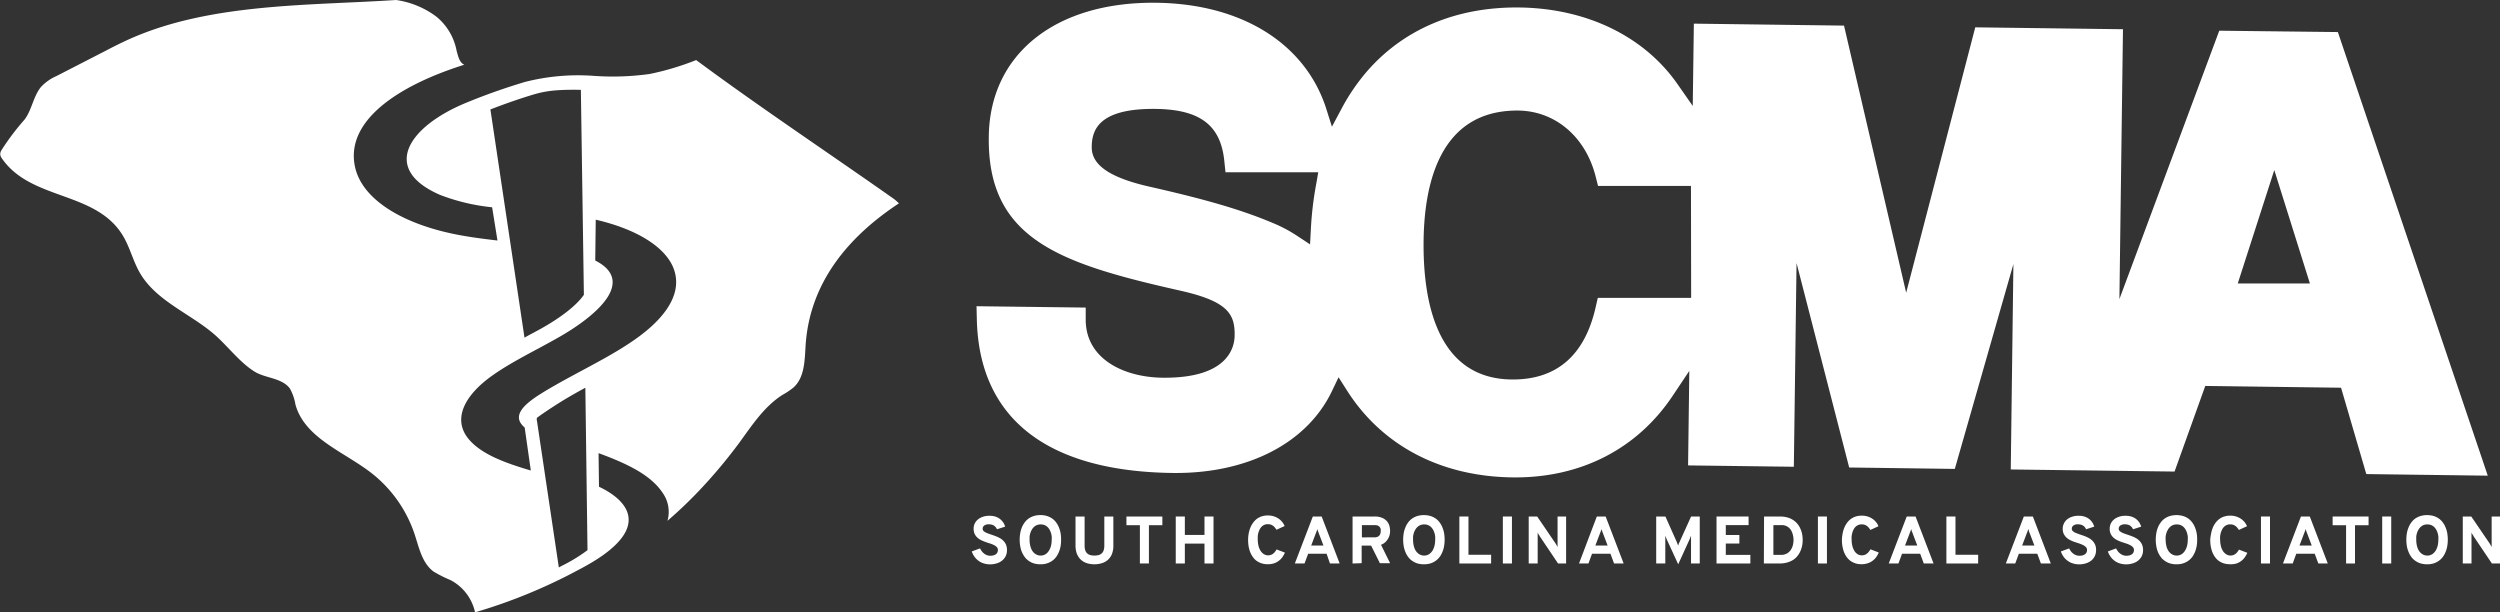
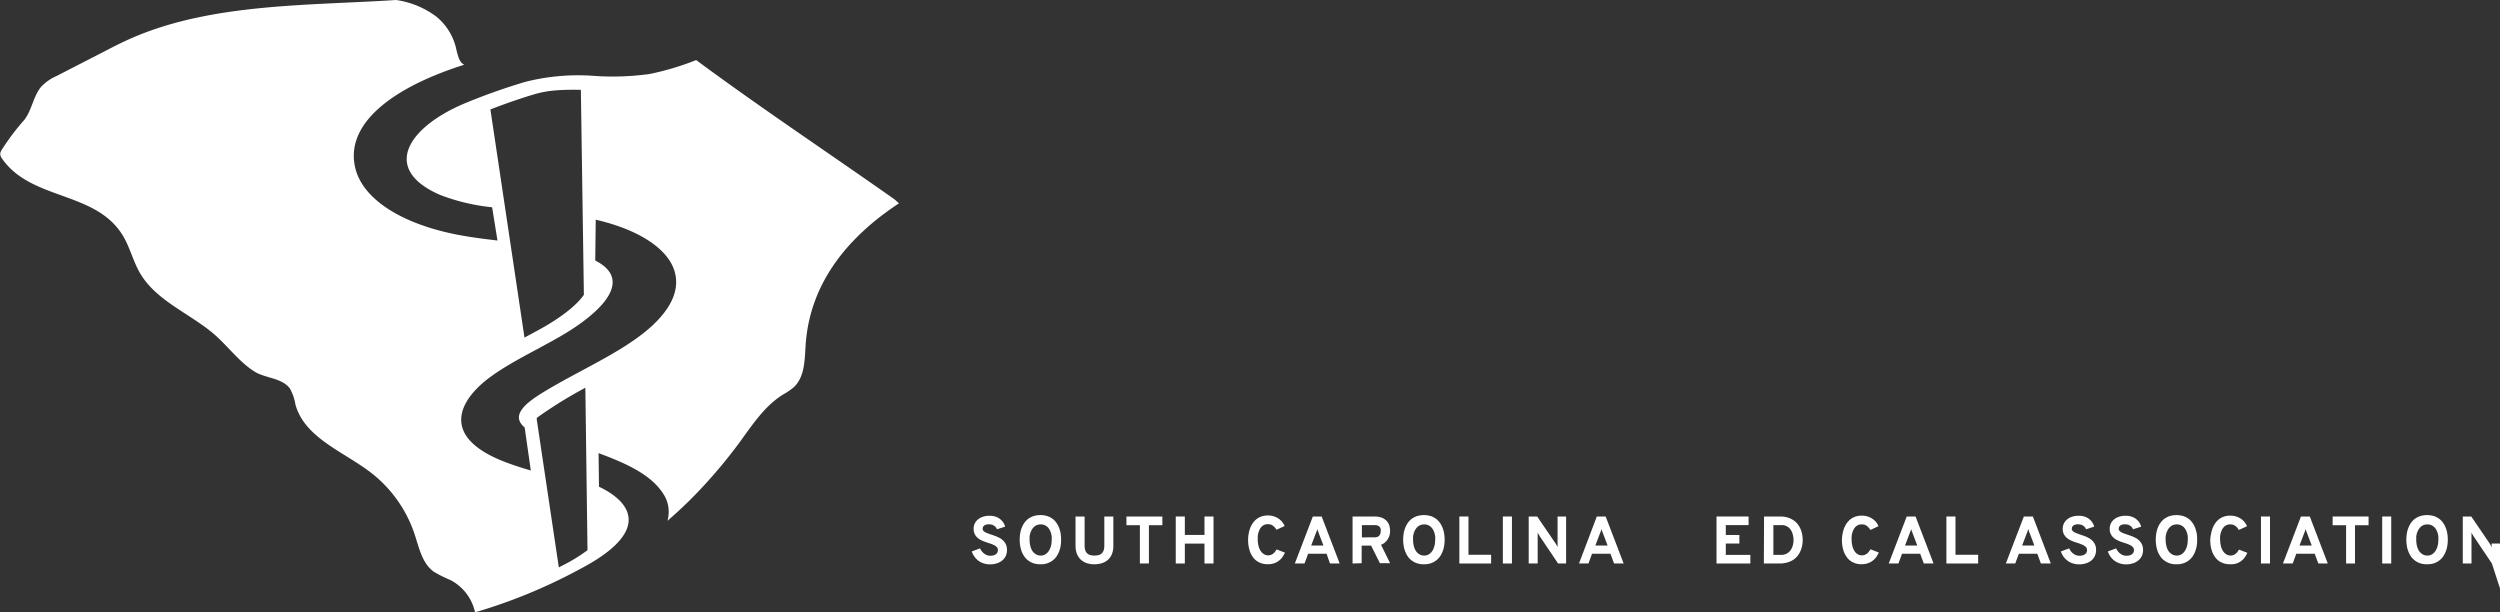
<svg xmlns="http://www.w3.org/2000/svg" id="b1a593e5-43e5-4bd3-a9b2-fc413696b635" data-name="Layer 1" viewBox="0 0 407.06 99.68">
  <rect x="0" y="0" width="407.06" height="99.68" fill="#333333" stroke="none" />
  <title>logo-white</title>
-   <path d="M380.66,5.22,361.35,5,345.09,48.7l.58-43.94-24.05-.31L310.37,47.66,300.25,4.17,275.8,3.85l-.18,13.4-2.52-3.61c-5.43-7.75-14.78-12.27-25.65-12.42-10.16-.13-18.72,3.42-24.75,10.26a32.88,32.88,0,0,0-4.26,6.21l-1.57,2.94-1-3.16C212.39,7,202.11.63,188.32.45,171.88.24,161.14,8.79,161,22.25,160.75,39,172.62,42.92,192.2,47.33c7.57,1.71,8.88,3.7,8.83,7.24,0,2.13-1.23,7.06-11.77,6.93-6.2-.08-12.46-3-12.48-9.42v-2L159,49.86l.05,2.08c.34,16.13,11.35,24.8,31.85,25.07,12.17.16,21.87-4.81,25.95-13.28l1.1-2.3,1.37,2.15c5.72,9,15.29,14,26.92,14.15,11.05.15,20.33-4.59,26.15-13.34l2.67-4-.2,15.39,17.22.22.44-33.17,8.57,33.29,17.2.23L327.83,43l-.43,33.44,26.67.34,5-13.94,22.11.29,4.11,14.06,19.78.26ZM214.36,29.7a55.19,55.19,0,0,0-.92,7.61l-.13,2.48-2.08-1.37a23.09,23.09,0,0,0-4-2.12c-5.44-2.3-11.62-4-20.47-6h0c-6.12-1.45-9-3.45-9-6.31,0-2.69,1-6.26,10-6.26,7.51,0,11,2.54,11.59,8.51l.19,1.81h15.1Zm61,18.8H260.16l-.36,1.57c-1.78,7.78-6.31,11.72-13.47,11.72-12,0-14.54-11.91-14.54-21.9S234.44,18,247.05,18c6.1,0,11.11,4.22,12.76,10.74l.39,1.53h15.13Zm89-2.34,5.95-18.47,5.8,18.47Z" style="fill:#fff" />
  <path d="M162.33,86.18a1.29,1.29,0,0,0-.19-.32,1.16,1.16,0,0,0-.28-.26,1.14,1.14,0,0,0-.37-.17,1.73,1.73,0,0,0-.47-.06,1.26,1.26,0,0,0-.75.19.63.63,0,0,0-.27.54.5.5,0,0,0,.17.38,1.93,1.93,0,0,0,.45.28l.63.24c.24.07.48.16.73.25a5.22,5.22,0,0,1,.73.32,2.4,2.4,0,0,1,.63.45,2,2,0,0,1,.45.64,2.17,2.17,0,0,1,.17.89,2.25,2.25,0,0,1-.21,1,2.21,2.21,0,0,1-.59.73,2.48,2.48,0,0,1-.87.45,3.57,3.57,0,0,1-1.1.16,3.33,3.33,0,0,1-1-.15,2.7,2.7,0,0,1-.85-.42,3,3,0,0,1-.66-.66,3.26,3.26,0,0,1-.45-.87l1.34-.5a3.26,3.26,0,0,0,.3.48,2,2,0,0,0,.39.38,1.58,1.58,0,0,0,.46.25,1.51,1.51,0,0,0,.53.09,2,2,0,0,0,.5-.06,1.08,1.08,0,0,0,.39-.18.7.7,0,0,0,.25-.29.84.84,0,0,0,.09-.4.65.65,0,0,0-.17-.47,1.64,1.64,0,0,0-.45-.33,4.81,4.81,0,0,0-.63-.26q-.36-.1-.72-.24a5.1,5.1,0,0,1-.73-.3,2.31,2.31,0,0,1-.63-.42,1.89,1.89,0,0,1-.45-.6,2,2,0,0,1-.17-.85,1.9,1.9,0,0,1,.68-1.49,2.43,2.43,0,0,1,.81-.45,3.1,3.1,0,0,1,1.1-.17,3,3,0,0,1,.93.13,2.45,2.45,0,0,1,.74.37,2.6,2.6,0,0,1,.54.56,2.3,2.3,0,0,1,.33.71Z" style="fill:#fff" />
  <path d="M169.41,91.88a3.5,3.5,0,0,1-1.11-.16,3,3,0,0,1-.87-.45,2.68,2.68,0,0,1-.64-.66,4,4,0,0,1-.44-.82,4.6,4.6,0,0,1-.24-.92,6,6,0,0,1-.08-1,6.19,6.19,0,0,1,.08-1,4.69,4.69,0,0,1,.24-.91,3.79,3.79,0,0,1,.44-.82,2.91,2.91,0,0,1,.64-.67,3.23,3.23,0,0,1,.87-.44,3.5,3.5,0,0,1,1.11-.16,3.4,3.4,0,0,1,1.1.16,3.23,3.23,0,0,1,.87.44,2.91,2.91,0,0,1,.64.67,3.76,3.76,0,0,1,.43.82,4.71,4.71,0,0,1,.25.91,6.16,6.16,0,0,1,.07,1,6,6,0,0,1-.07,1,4.62,4.62,0,0,1-.25.92,4,4,0,0,1-.43.82,2.68,2.68,0,0,1-.64.66,3,3,0,0,1-.87.45A3.4,3.4,0,0,1,169.41,91.88Zm0-1.42a1.48,1.48,0,0,0,.86-.24,1.85,1.85,0,0,0,.56-.62,2.8,2.8,0,0,0,.32-.82,4.26,4.26,0,0,0,.09-.86,4,4,0,0,0,0-.59,3,3,0,0,0-.13-.59,3,3,0,0,0-.23-.52,1.89,1.89,0,0,0-.35-.44,1.7,1.7,0,0,0-.47-.29,1.66,1.66,0,0,0-.61-.1,1.52,1.52,0,0,0-.62.11,1.35,1.35,0,0,0-.47.3,1.66,1.66,0,0,0-.35.44,2.79,2.79,0,0,0-.24.53,4,4,0,0,0-.13.58c0,.2,0,.39,0,.57a3.92,3.92,0,0,0,.1.89,2.79,2.79,0,0,0,.31.82,1.69,1.69,0,0,0,.57.59A1.49,1.49,0,0,0,169.41,90.46Z" style="fill:#fff" />
  <path d="M178.21,91.88a4.11,4.11,0,0,1-.78-.07,3,3,0,0,1-.72-.21,2.55,2.55,0,0,1-.63-.39,2.35,2.35,0,0,1-.5-.58,2.7,2.7,0,0,1-.34-.79,4,4,0,0,1-.12-1V84.1h1.48v4.72a2.55,2.55,0,0,0,.11.79,1.16,1.16,0,0,0,.82.77,2.82,2.82,0,0,0,.68.08,2.71,2.71,0,0,0,.66-.08,1.14,1.14,0,0,0,.51-.27,1.2,1.2,0,0,0,.32-.5,2.55,2.55,0,0,0,.11-.79V84.1h1.47v4.72a3.61,3.61,0,0,1-.25,1.44,2.56,2.56,0,0,1-.69.94,2.64,2.64,0,0,1-1,.52A4,4,0,0,1,178.21,91.88Z" style="fill:#fff" />
  <path d="M187.07,85.52v6.23H185.6V85.52h-2.19V84.1h5.85v1.42Z" style="fill:#fff" />
  <path d="M196.12,91.75V88.51h-3.2v3.24h-1.48V84.1h1.48v3h3.2v-3h1.47v7.65Z" style="fill:#fff" />
  <path d="M206.43,91.87a3.19,3.19,0,0,1-1.06-.16,3,3,0,0,1-.83-.44,2.79,2.79,0,0,1-.61-.67,3.85,3.85,0,0,1-.41-.81,5.63,5.63,0,0,1-.23-.92,7.59,7.59,0,0,1-.07-1,5.67,5.67,0,0,1,.08-.9,4.76,4.76,0,0,1,.23-.9,3.7,3.7,0,0,1,.41-.82,3.08,3.08,0,0,1,.61-.69,2.72,2.72,0,0,1,.82-.46,3.18,3.18,0,0,1,1.06-.17,3.13,3.13,0,0,1,1,.15,3.06,3.06,0,0,1,.79.39,2.77,2.77,0,0,1,.58.55,3,3,0,0,1,.37.63l-1.33.61a3.29,3.29,0,0,0-.28-.39,1.6,1.6,0,0,0-.31-.28,1.22,1.22,0,0,0-.36-.18,1.65,1.65,0,0,0-.46-.06,1.32,1.32,0,0,0-.57.11,1.42,1.42,0,0,0-.43.29,1.78,1.78,0,0,0-.32.44,4.18,4.18,0,0,0-.21.53,3.71,3.71,0,0,0-.11.58c0,.2,0,.39,0,.57a4.59,4.59,0,0,0,.1.9,2.61,2.61,0,0,0,.3.81,1.75,1.75,0,0,0,.52.59,1.32,1.32,0,0,0,1.56,0,1.86,1.86,0,0,0,.32-.31,3.1,3.1,0,0,0,.27-.4l1.36.52a4.81,4.81,0,0,1-.44.77,2.58,2.58,0,0,1-.6.59,2.49,2.49,0,0,1-.76.39A3.16,3.16,0,0,1,206.43,91.87Z" style="fill:#fff" />
  <path d="M216.55,91.75,216,90.16h-3l-.59,1.59h-1.58l2.93-7.65h1.44l2.93,7.65Zm-1.82-4.92c0-.09-.08-.2-.13-.33s-.08-.25-.11-.36c0,.11-.07.23-.11.36s-.09.24-.13.33l-.76,2h2Z" style="fill:#fff" />
  <path d="M220.23,91.75V84.1h3.56a3.06,3.06,0,0,1,1.21.2,2.07,2.07,0,0,1,.79.53,2,2,0,0,1,.43.76,3.37,3.37,0,0,1,.12.9,2.5,2.5,0,0,1-.09.66,2.53,2.53,0,0,1-.28.63,2.36,2.36,0,0,1-.46.54,1.92,1.92,0,0,1-.65.38l1.48,3h-1.66l-1.43-2.86h-1.54v2.86Zm3.58-4.26a1.07,1.07,0,0,0,.47-.08.73.73,0,0,0,.31-.22.76.76,0,0,0,.17-.32,1.2,1.2,0,0,0,.05-.38,1.47,1.47,0,0,0,0-.36,1,1,0,0,0-.16-.32.93.93,0,0,0-.31-.23,1.36,1.36,0,0,0-.49-.08h-2.1v2Z" style="fill:#fff" />
  <path d="M231.85,91.88a3.5,3.5,0,0,1-1.11-.16,3,3,0,0,1-.87-.45,2.68,2.68,0,0,1-.64-.66,3.56,3.56,0,0,1-.43-.82,4,4,0,0,1-.25-.92,6,6,0,0,1-.08-1,6.19,6.19,0,0,1,.08-1,4.09,4.09,0,0,1,.25-.91,3.37,3.37,0,0,1,.43-.82,2.91,2.91,0,0,1,.64-.67,3.23,3.23,0,0,1,.87-.44,3.93,3.93,0,0,1,2.22,0,3.32,3.32,0,0,1,.86.44,2.91,2.91,0,0,1,.64.67,3.37,3.37,0,0,1,.43.82,4.09,4.09,0,0,1,.25.91,6.19,6.19,0,0,1,.08,1,6,6,0,0,1-.08,1,4,4,0,0,1-.25.92,3.56,3.56,0,0,1-.43.82,2.68,2.68,0,0,1-.64.66,3.06,3.06,0,0,1-.86.45A3.5,3.5,0,0,1,231.85,91.88Zm0-1.42a1.48,1.48,0,0,0,.86-.24,2,2,0,0,0,.57-.62,3.09,3.09,0,0,0,.31-.82,4.26,4.26,0,0,0,.09-.86,4,4,0,0,0,0-.59,3,3,0,0,0-.13-.59,2.42,2.42,0,0,0-.23-.52,1.89,1.89,0,0,0-.35-.44,1.7,1.7,0,0,0-.47-.29,1.66,1.66,0,0,0-.61-.1,1.52,1.52,0,0,0-.62.11,1.45,1.45,0,0,0-.47.3,1.89,1.89,0,0,0-.35.44,2.79,2.79,0,0,0-.24.53,4,4,0,0,0-.13.58c0,.2,0,.39,0,.57a4.58,4.58,0,0,0,.1.89,2.79,2.79,0,0,0,.31.82,1.89,1.89,0,0,0,.57.59A1.51,1.51,0,0,0,231.85,90.46Z" style="fill:#fff" />
  <path d="M237.62,91.75V84.1h1.48v6.23h3.69v1.42Z" style="fill:#fff" />
  <path d="M244.7,91.75V84.1h1.48v7.65Z" style="fill:#fff" />
  <path d="M253.69,91.75l-3-4.46c0-.08-.11-.17-.17-.28s-.11-.21-.15-.3c0,.08,0,.18,0,.29v4.75h-1.46V84.1h1.38l3,4.4a2.76,2.76,0,0,1,.16.27,3.07,3.07,0,0,1,.16.31c0-.1,0-.21,0-.31s0-.2,0-.27V84.1H255v7.65Z" style="fill:#fff" />
  <path d="M262.81,91.75l-.59-1.59h-3l-.58,1.59H257.1L260,84.1h1.44l2.93,7.65ZM261,86.83a3,3,0,0,1-.12-.33,3.79,3.79,0,0,1-.12-.36c0,.11-.07.23-.11.36s-.09.24-.13.33l-.76,2h2Z" style="fill:#fff" />
-   <path d="M275.34,91.75V87.49a.92.92,0,0,0,0-.16.41.41,0,0,1,0-.12l-.12.33a2.18,2.18,0,0,1-.11.27l-1.86,4.07-1.87-4.07-.11-.27q-.06-.15-.12-.33a.41.41,0,0,1,0,.12s0,.1,0,.16v.18a.71.71,0,0,1,0,.14v3.94h-1.48V84.1h1.5l1.88,4.22c0,.09.07.18.1.26l.09.26.09-.26c0-.08.07-.17.11-.26l1.91-4.22h1.41v7.65Z" style="fill:#fff" />
  <path d="M279.49,91.75V84.1h5.22v1.4H281v1.61h2.21V88.5H281v1.85h4v1.4Z" style="fill:#fff" />
  <path d="M287.23,84.1h2.59a4.48,4.48,0,0,1,1.2.15,3.36,3.36,0,0,1,.94.42,3.08,3.08,0,0,1,.71.63,3.21,3.21,0,0,1,.48.79,3.84,3.84,0,0,1,.28.89,5.07,5.07,0,0,1,.09.94,5.45,5.45,0,0,1-.08.89,4.28,4.28,0,0,1-.27.88,3.57,3.57,0,0,1-.47.8,3,3,0,0,1-.71.66,3.76,3.76,0,0,1-1,.44,4.68,4.68,0,0,1-1.25.16h-2.54Zm2.71,6.25a2,2,0,0,0,1-.22,1.93,1.93,0,0,0,.63-.57,2.45,2.45,0,0,0,.35-.79,3.54,3.54,0,0,0,.11-.85,3.28,3.28,0,0,0-.12-.88,2.29,2.29,0,0,0-.34-.78,1.71,1.71,0,0,0-1.46-.76h-1.36v4.85Z" style="fill:#fff" />
-   <path d="M296,91.75V84.1h1.47v7.65Z" style="fill:#fff" />
  <path d="M303.12,91.87a3.15,3.15,0,0,1-1.06-.16,3,3,0,0,1-.83-.44,2.79,2.79,0,0,1-.61-.67,3.85,3.85,0,0,1-.41-.81,5.63,5.63,0,0,1-.23-.92,6.08,6.08,0,0,1-.07-1A5.67,5.67,0,0,1,300,87a4.76,4.76,0,0,1,.23-.9,3.7,3.7,0,0,1,.41-.82,3.08,3.08,0,0,1,.61-.69,2.72,2.72,0,0,1,.82-.46,3.18,3.18,0,0,1,1.06-.17,3.13,3.13,0,0,1,1,.15,3.06,3.06,0,0,1,.79.39,2.77,2.77,0,0,1,.58.55,2.54,2.54,0,0,1,.36.63l-1.32.61a3.29,3.29,0,0,0-.28-.39,1.6,1.6,0,0,0-.31-.28,1.16,1.16,0,0,0-.37-.18,1.53,1.53,0,0,0-.45-.06,1.32,1.32,0,0,0-.57.11,1.46,1.46,0,0,0-.44.29,1.74,1.74,0,0,0-.31.44,2.44,2.44,0,0,0-.21.53,3.71,3.71,0,0,0-.11.58,3.82,3.82,0,0,0,0,.57,3.94,3.94,0,0,0,.1.9,2.61,2.61,0,0,0,.3.81,1.65,1.65,0,0,0,.52.59,1.26,1.26,0,0,0,.76.22,1.18,1.18,0,0,0,.43-.07,1.2,1.2,0,0,0,.37-.2,1.52,1.52,0,0,0,.31-.31,3.13,3.13,0,0,0,.28-.4l1.35.52a4.12,4.12,0,0,1-.43.77,2.58,2.58,0,0,1-.6.59,2.49,2.49,0,0,1-.76.39A3.16,3.16,0,0,1,303.12,91.87Z" style="fill:#fff" />
  <path d="M313.24,91.75l-.59-1.59H309.7l-.59,1.59h-1.58l2.93-7.65h1.44l2.93,7.65Zm-1.82-4.92c0-.09-.08-.2-.13-.33s-.08-.25-.11-.36c0,.11-.07.23-.11.36s-.09.24-.13.33l-.76,2h2Z" style="fill:#fff" />
  <path d="M316.92,91.75V84.1h1.48v6.23h3.69v1.42Z" style="fill:#fff" />
  <path d="M332.31,91.75l-.59-1.59h-3l-.59,1.59H326.6l2.93-7.65H331l2.92,7.65Zm-1.82-4.92a2.85,2.85,0,0,1-.13-.33c0-.13-.08-.25-.11-.36a3.79,3.79,0,0,1-.12.36c0,.13-.09.24-.12.33l-.76,2h2Z" style="fill:#fff" />
  <path d="M339.66,86.18a1.26,1.26,0,0,0-.18-.32,1.37,1.37,0,0,0-.28-.26,1.19,1.19,0,0,0-.38-.17,1.68,1.68,0,0,0-.47-.06,1.21,1.21,0,0,0-.74.19.63.63,0,0,0-.27.54.47.47,0,0,0,.17.38,1.67,1.67,0,0,0,.44.28l.64.24.73.25a5.1,5.1,0,0,1,.72.32,2.4,2.4,0,0,1,.63.45,2,2,0,0,1,.45.64,2,2,0,0,1,.17.89,2.25,2.25,0,0,1-.21,1,2.18,2.18,0,0,1-.58.73,2.53,2.53,0,0,1-.88.45,3.5,3.5,0,0,1-1.09.16,3.29,3.29,0,0,1-1-.15,2.51,2.51,0,0,1-.85-.42,2.8,2.8,0,0,1-.67-.66,3.26,3.26,0,0,1-.45-.87l1.35-.5a2.55,2.55,0,0,0,.29.48,2,2,0,0,0,.39.38,1.72,1.72,0,0,0,.46.25,1.55,1.55,0,0,0,.53.09,2,2,0,0,0,.51-.06,1.17,1.17,0,0,0,.39-.18.78.78,0,0,0,.25-.29.84.84,0,0,0,.09-.4.7.7,0,0,0-.17-.47,2,2,0,0,0-.45-.33,6.32,6.32,0,0,0-.63-.26l-.73-.24a5.1,5.1,0,0,1-.73-.3,2.66,2.66,0,0,1-.63-.42,2.25,2.25,0,0,1-.45-.6,2,2,0,0,1-.17-.85,1.92,1.92,0,0,1,.18-.82,1.9,1.9,0,0,1,.5-.67,2.43,2.43,0,0,1,.81-.45,3.14,3.14,0,0,1,1.1-.17,3.05,3.05,0,0,1,.94.13,2.57,2.57,0,0,1,.74.37,2.34,2.34,0,0,1,.53.56,2.3,2.3,0,0,1,.33.71Z" style="fill:#fff" />
  <path d="M347.31,86.18a1.29,1.29,0,0,0-.19-.32,1.16,1.16,0,0,0-.28-.26,1.14,1.14,0,0,0-.37-.17,1.73,1.73,0,0,0-.47-.06,1.26,1.26,0,0,0-.75.19.63.63,0,0,0-.27.54.5.5,0,0,0,.17.38,1.74,1.74,0,0,0,.45.28c.18.08.4.16.63.24s.48.16.73.25a5.22,5.22,0,0,1,.73.32,2.4,2.4,0,0,1,.63.45,2.3,2.3,0,0,1,.45.64,2.17,2.17,0,0,1,.17.89,2.25,2.25,0,0,1-.21,1,2.21,2.21,0,0,1-.59.73,2.53,2.53,0,0,1-.88.45,3.46,3.46,0,0,1-1.09.16,3.33,3.33,0,0,1-1-.15,2.7,2.7,0,0,1-.85-.42,3,3,0,0,1-.66-.66,3.26,3.26,0,0,1-.45-.87l1.34-.5a2.59,2.59,0,0,0,.3.48,1.75,1.75,0,0,0,.39.38,1.58,1.58,0,0,0,.46.25,1.51,1.51,0,0,0,.53.09,2,2,0,0,0,.5-.06,1.17,1.17,0,0,0,.39-.18.78.78,0,0,0,.25-.29.84.84,0,0,0,.09-.4.7.7,0,0,0-.17-.47,1.64,1.64,0,0,0-.45-.33,4.81,4.81,0,0,0-.63-.26l-.73-.24a5.5,5.5,0,0,1-.72-.3,2.31,2.31,0,0,1-.63-.42,1.89,1.89,0,0,1-.45-.6,1.87,1.87,0,0,1-.17-.85,2.08,2.08,0,0,1,.17-.82,1.93,1.93,0,0,1,.51-.67,2.43,2.43,0,0,1,.81-.45,3.1,3.1,0,0,1,1.1-.17,3,3,0,0,1,.93.13,2.45,2.45,0,0,1,.74.37,2.6,2.6,0,0,1,.54.56,2.88,2.88,0,0,1,.33.71Z" style="fill:#fff" />
  <path d="M354.39,91.88a3.42,3.42,0,0,1-1.11-.16,3,3,0,0,1-.87-.45,2.51,2.51,0,0,1-.64-.66,3.6,3.6,0,0,1-.44-.82,4.6,4.6,0,0,1-.24-.92,6,6,0,0,1-.08-1,6.19,6.19,0,0,1,.08-1,4.69,4.69,0,0,1,.24-.91,3.4,3.4,0,0,1,.44-.82,2.71,2.71,0,0,1,.64-.67,3.23,3.23,0,0,1,.87-.44,3.9,3.9,0,0,1,2.21,0,3.23,3.23,0,0,1,.87.44,3.14,3.14,0,0,1,.64.67,3.76,3.76,0,0,1,.43.82,5.56,5.56,0,0,1,.25.91,6.16,6.16,0,0,1,.07,1,6,6,0,0,1-.07,1,5.41,5.41,0,0,1-.25.92,4,4,0,0,1-.43.82,2.87,2.87,0,0,1-.64.66,3,3,0,0,1-.87.45A3.4,3.4,0,0,1,354.39,91.88Zm0-1.42a1.48,1.48,0,0,0,.86-.24,1.85,1.85,0,0,0,.56-.62,2.8,2.8,0,0,0,.32-.82,4.26,4.26,0,0,0,.09-.86,4,4,0,0,0,0-.59,3.87,3.87,0,0,0-.13-.59,3,3,0,0,0-.23-.52,2.19,2.19,0,0,0-.35-.44,1.86,1.86,0,0,0-.47-.29,1.7,1.7,0,0,0-.61-.1,1.52,1.52,0,0,0-.62.11,1.35,1.35,0,0,0-.47.3,1.66,1.66,0,0,0-.35.44,2.79,2.79,0,0,0-.24.53,4,4,0,0,0-.13.58,3.82,3.82,0,0,0,0,.57,3.92,3.92,0,0,0,.1.89,2.53,2.53,0,0,0,.31.82,1.69,1.69,0,0,0,.57.59A1.49,1.49,0,0,0,354.39,90.46Z" style="fill:#fff" />
  <path d="M363.09,91.87a3.19,3.19,0,0,1-1.06-.16,3,3,0,0,1-.83-.44,2.79,2.79,0,0,1-.61-.67,3.85,3.85,0,0,1-.41-.81,5.63,5.63,0,0,1-.23-.92,7.59,7.59,0,0,1-.07-1A5.67,5.67,0,0,1,360,87a4.76,4.76,0,0,1,.23-.9,3.7,3.7,0,0,1,.41-.82,3.08,3.08,0,0,1,.61-.69,2.72,2.72,0,0,1,.82-.46,3.18,3.18,0,0,1,1.06-.17,3.13,3.13,0,0,1,1,.15,3.06,3.06,0,0,1,.79.39,2.77,2.77,0,0,1,.58.55,3,3,0,0,1,.37.63l-1.33.61a2.44,2.44,0,0,0-.28-.39,1.6,1.6,0,0,0-.31-.28,1.16,1.16,0,0,0-.37-.18,1.53,1.53,0,0,0-.45-.06,1.32,1.32,0,0,0-.57.11,1.42,1.42,0,0,0-.43.29,1.78,1.78,0,0,0-.32.44,4.18,4.18,0,0,0-.21.53,3.71,3.71,0,0,0-.11.58,3.82,3.82,0,0,0,0,.57,4.59,4.59,0,0,0,.1.9,2.61,2.61,0,0,0,.3.81,1.75,1.75,0,0,0,.52.59,1.32,1.32,0,0,0,1.56,0,1.86,1.86,0,0,0,.32-.31,3.1,3.1,0,0,0,.27-.4l1.36.52a4.81,4.81,0,0,1-.44.77,2.58,2.58,0,0,1-.6.59,2.49,2.49,0,0,1-.76.39A3.16,3.16,0,0,1,363.09,91.87Z" style="fill:#fff" />
  <path d="M368.14,91.75V84.1h1.47v7.65Z" style="fill:#fff" />
  <path d="M377.48,91.75l-.59-1.59h-3l-.58,1.59h-1.59l2.93-7.65h1.44l2.93,7.65Zm-1.83-4.92a3,3,0,0,1-.12-.33,3.79,3.79,0,0,1-.12-.36,3.55,3.55,0,0,1-.11.36c-.05.13-.09.24-.13.33l-.76,2h2Z" style="fill:#fff" />
  <path d="M383.45,85.52v6.23H382V85.52h-2.19V84.1h5.85v1.42Z" style="fill:#fff" />
  <path d="M387.88,91.75V84.1h1.47v7.65Z" style="fill:#fff" />
  <path d="M395.19,91.88a3.5,3.5,0,0,1-1.11-.16,3,3,0,0,1-.87-.45,2.68,2.68,0,0,1-.64-.66,3.56,3.56,0,0,1-.43-.82,4,4,0,0,1-.25-.92,6,6,0,0,1-.08-1,6.19,6.19,0,0,1,.08-1,4.09,4.09,0,0,1,.25-.91,3.37,3.37,0,0,1,.43-.82,2.91,2.91,0,0,1,.64-.67,3.23,3.23,0,0,1,.87-.44,3.93,3.93,0,0,1,2.22,0,3.32,3.32,0,0,1,.86.44,2.91,2.91,0,0,1,.64.67,3.37,3.37,0,0,1,.43.82,4.09,4.09,0,0,1,.25.91,6.19,6.19,0,0,1,.08,1,6,6,0,0,1-.08,1,4,4,0,0,1-.25.92,3.56,3.56,0,0,1-.43.82,2.68,2.68,0,0,1-.64.66,3.06,3.06,0,0,1-.86.45A3.5,3.5,0,0,1,395.19,91.88Zm0-1.42a1.48,1.48,0,0,0,.86-.24,2,2,0,0,0,.57-.62,3.09,3.09,0,0,0,.31-.82,4.26,4.26,0,0,0,.09-.86,4,4,0,0,0,0-.59,3,3,0,0,0-.13-.59,2.42,2.42,0,0,0-.23-.52,1.89,1.89,0,0,0-.35-.44,1.7,1.7,0,0,0-.47-.29,1.66,1.66,0,0,0-.61-.1,1.52,1.52,0,0,0-.62.11,1.45,1.45,0,0,0-.47.3,1.89,1.89,0,0,0-.35.44,2.79,2.79,0,0,0-.24.53,4,4,0,0,0-.13.58c0,.2,0,.39,0,.57a4.58,4.58,0,0,0,.1.89,2.79,2.79,0,0,0,.31.82,1.89,1.89,0,0,0,.57.59A1.51,1.51,0,0,0,395.19,90.46Z" style="fill:#fff" />
-   <path d="M405.74,91.75l-3-4.46c0-.08-.11-.17-.17-.28s-.1-.21-.15-.3c0,.08,0,.18,0,.29v4.75H401V84.1h1.38l3,4.4.16.27.16.31,0-.31c0-.11,0-.2,0-.27V84.1h1.47v7.65Z" style="fill:#fff" />
+   <path d="M405.74,91.75l-3-4.46c0-.08-.11-.17-.17-.28s-.1-.21-.15-.3c0,.08,0,.18,0,.29v4.75H401V84.1h1.38l3,4.4.16.27.16.31,0-.31c0-.11,0-.2,0-.27h1.47v7.65Z" style="fill:#fff" />
  <path d="M145.55,32.39c-10.71-7.54-21.67-14.82-32.2-22.61a44.22,44.22,0,0,1-7.59,2.27,43.63,43.63,0,0,1-9.13.3,34.91,34.91,0,0,0-11.18,1q-5,1.5-9.59,3.4c-9.33,3.85-14,10.75-4.17,15a32.74,32.74,0,0,0,8.44,2L81,39.16c-2.61-.3-5.19-.64-7.61-1.17C65.16,36.19,59,32.36,57.83,27.28,56.11,19.81,64.6,14,75.6,10.54c-.81-.36-1-1.39-1.25-2.26A9.42,9.42,0,0,0,71,2.67,14.36,14.36,0,0,0,64.5,0c-14,.92-29.8.48-42.89,6.13-1.51.65-3,1.4-4.43,2.15l-8,4.11a7.53,7.53,0,0,0-2.55,1.82C5.4,15.78,5.19,17.88,4,19.47a39.77,39.77,0,0,0-3.77,5c-.35.61-.18,1,.22,1.52,4.84,6.7,15.25,5.12,19.6,12.45,1.12,1.89,1.63,4.1,2.73,6,2.58,4.44,7.82,6.45,11.78,9.72,2.35,1.93,4.34,4.78,6.93,6.37,1.74,1.07,4.47,1,5.73,2.76a8.17,8.17,0,0,1,.89,2.6c1.52,5.43,7.82,7.63,12.29,11.07a21.08,21.08,0,0,1,7.1,10c.73,2.2,1.22,4.72,3.09,6.1a20.36,20.36,0,0,0,2.76,1.39,7.78,7.78,0,0,1,4,5.25,87.21,87.21,0,0,0,16.76-6.87c2.92-1.52,5.62-3.25,7.14-5.28,2.51-3.35.54-6.27-3.72-8.3l-.07-5.47c4.44,1.64,8.51,3.47,10.51,6.58a5.33,5.33,0,0,1,.71,4.44,71.15,71.15,0,0,0,5.92-5.73,82.93,82.93,0,0,0,5.79-7c2.08-2.85,4.07-5.92,7.06-7.8a11.87,11.87,0,0,0,1.73-1.16c1.87-1.66,1.84-4.52,2-7,.71-10.17,7-17.61,15.19-23A8.89,8.89,0,0,0,145.55,32.39ZM79.85,17.82c2.37-.92,4.8-1.77,7.25-2.5a17.15,17.15,0,0,1,3.48-.61c1.33-.1,2.73-.11,4-.08L95.07,48c-1.11,1.62-3.5,3.54-6.8,5.41-.93.53-1.88,1-2.87,1.57ZM91.5,92.12l-.51.27-3.58-24-.45.15.44-.16,0-.32c.63-.5,1.89-1.35,3.67-2.48,1.33-.83,2.75-1.64,4.24-2.45l.35,26.45A26.89,26.89,0,0,1,91.5,92.12ZM108,51.1c-4.24,5.35-13.15,8.77-20,13.05-2.15,1.36-4.42,3.13-3.13,4.87a3.43,3.43,0,0,0,.56.59l1,7c-4.15-1.22-8-2.62-10.09-5.08-2.79-3.33-.58-7.18,3.58-10.21,3.22-2.34,7.31-4.26,11-6.37,6.16-3.49,12.72-9.12,6-12.53L97,35.77c5.92,1.37,10.34,3.82,12.18,6.91C110.63,45.16,110.44,48.05,108,51.1Z" style="fill:#fff" />
</svg>